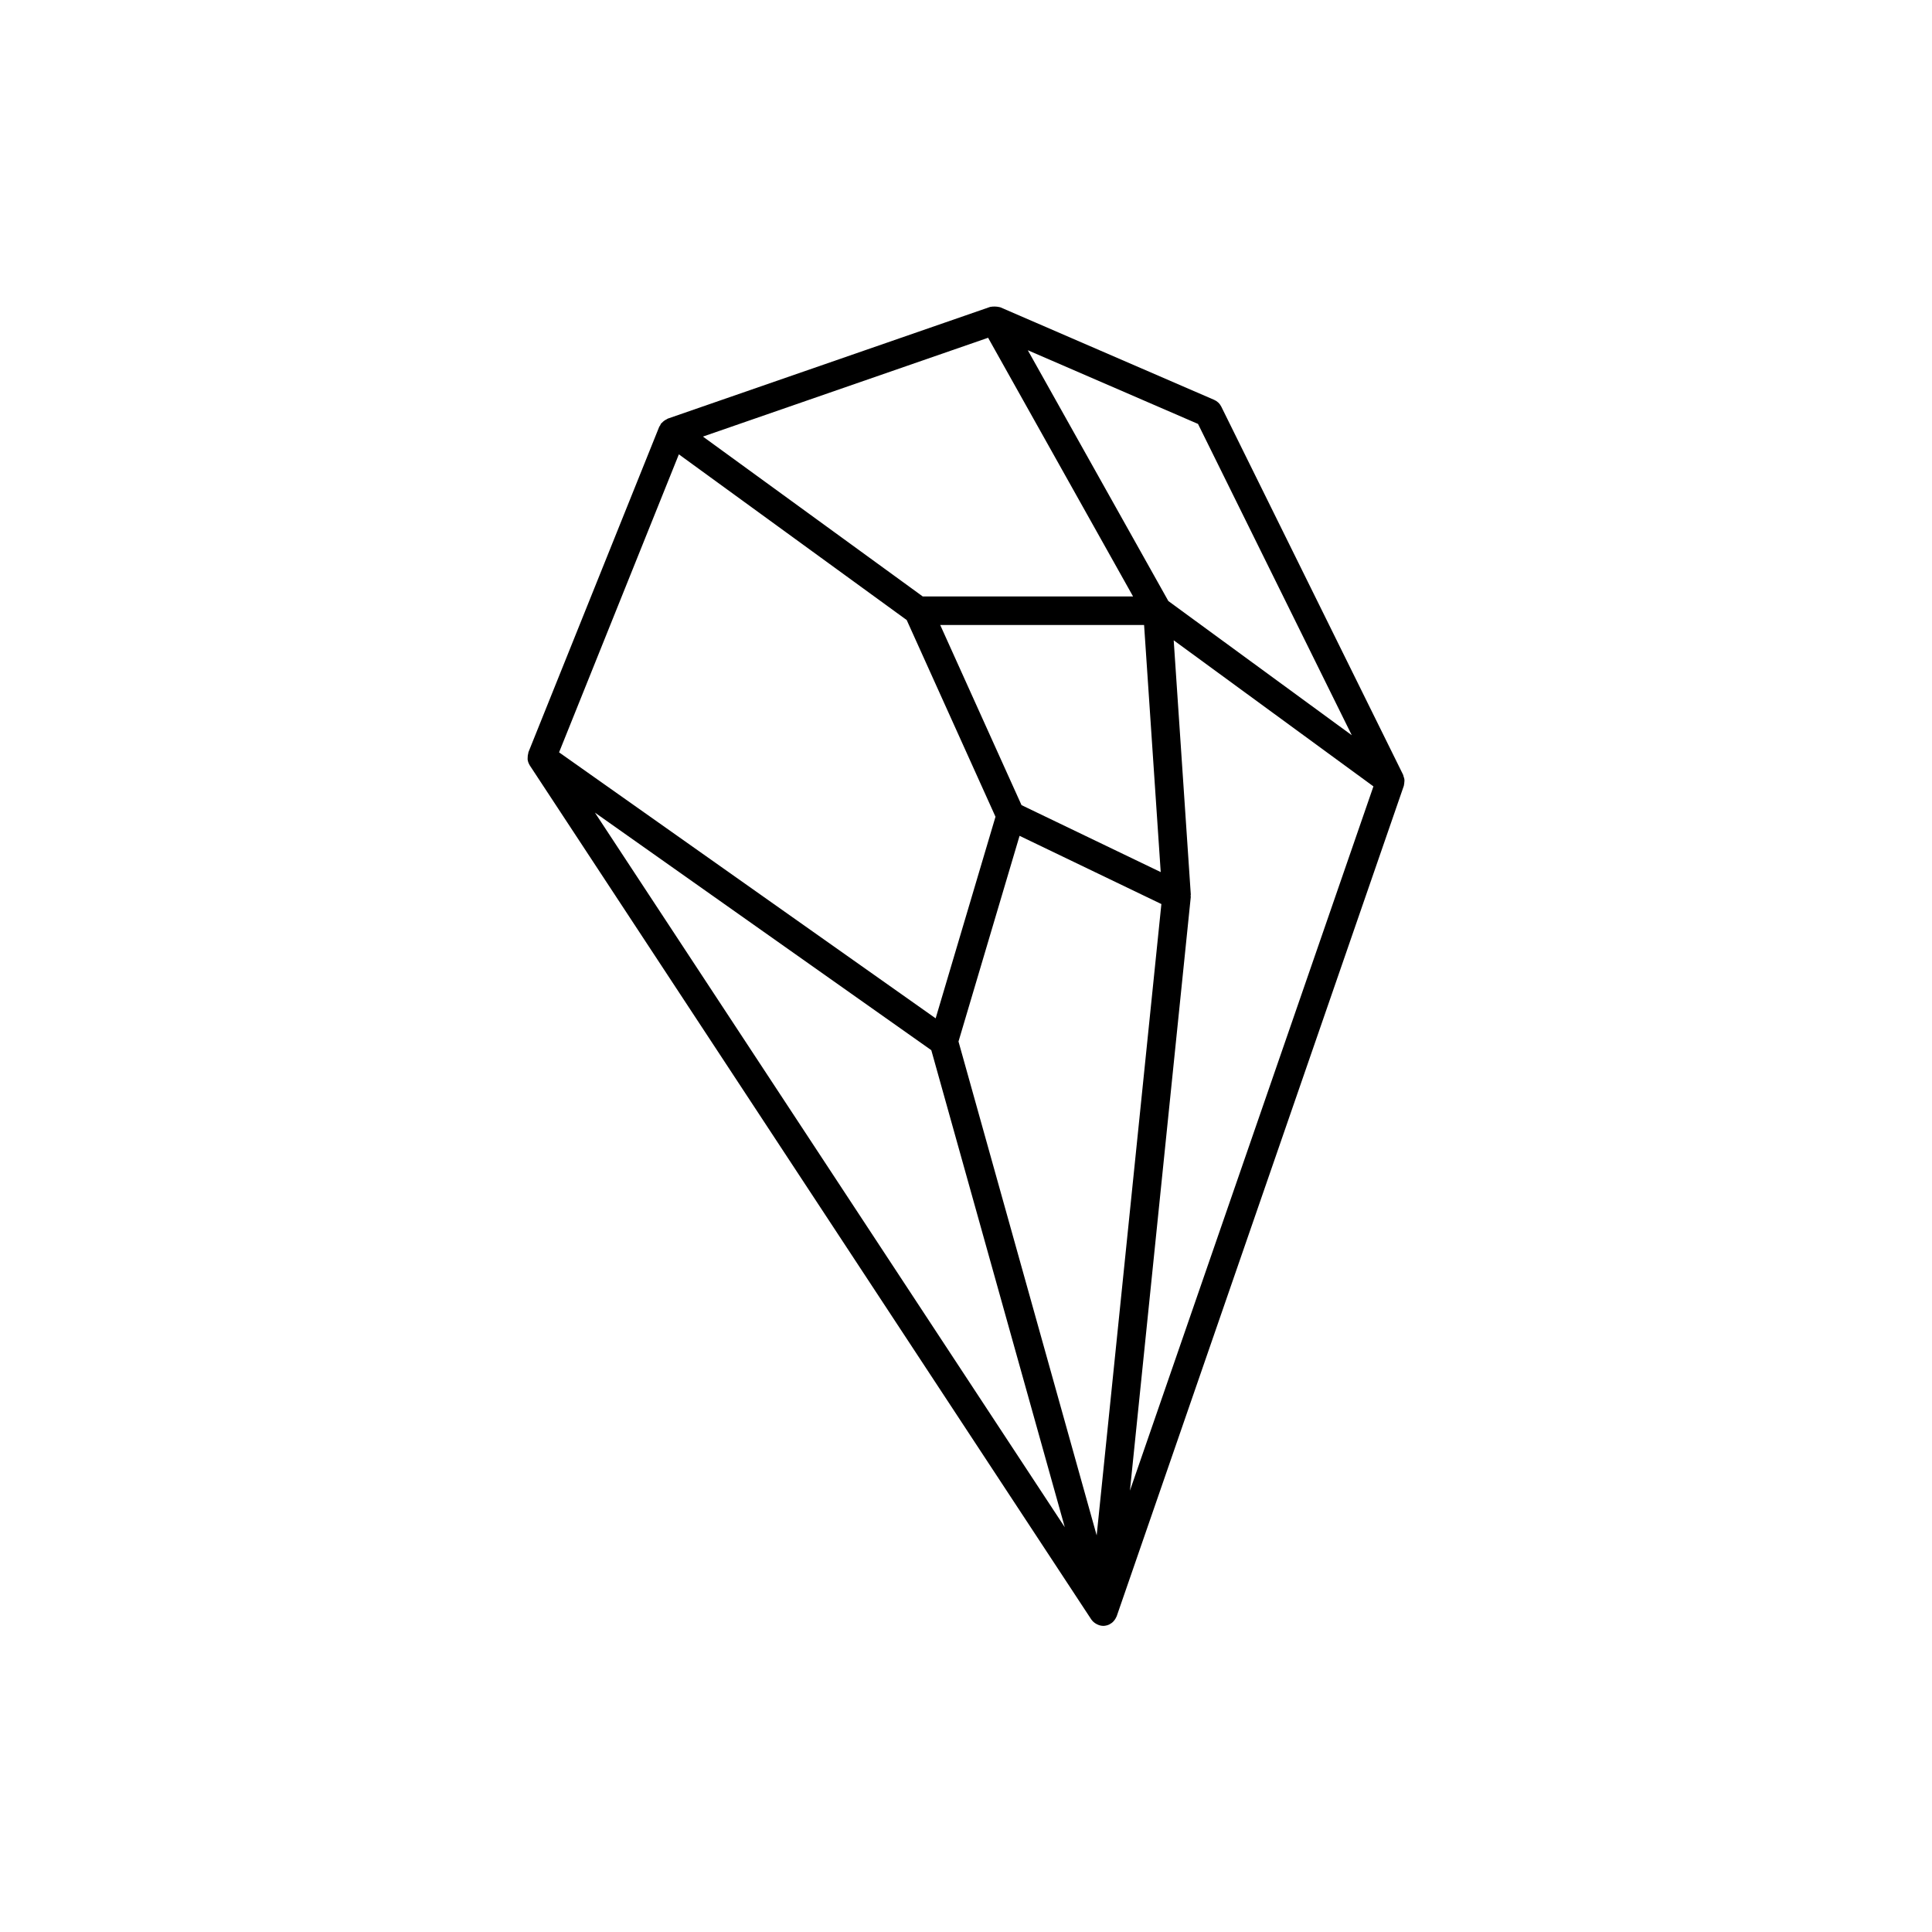
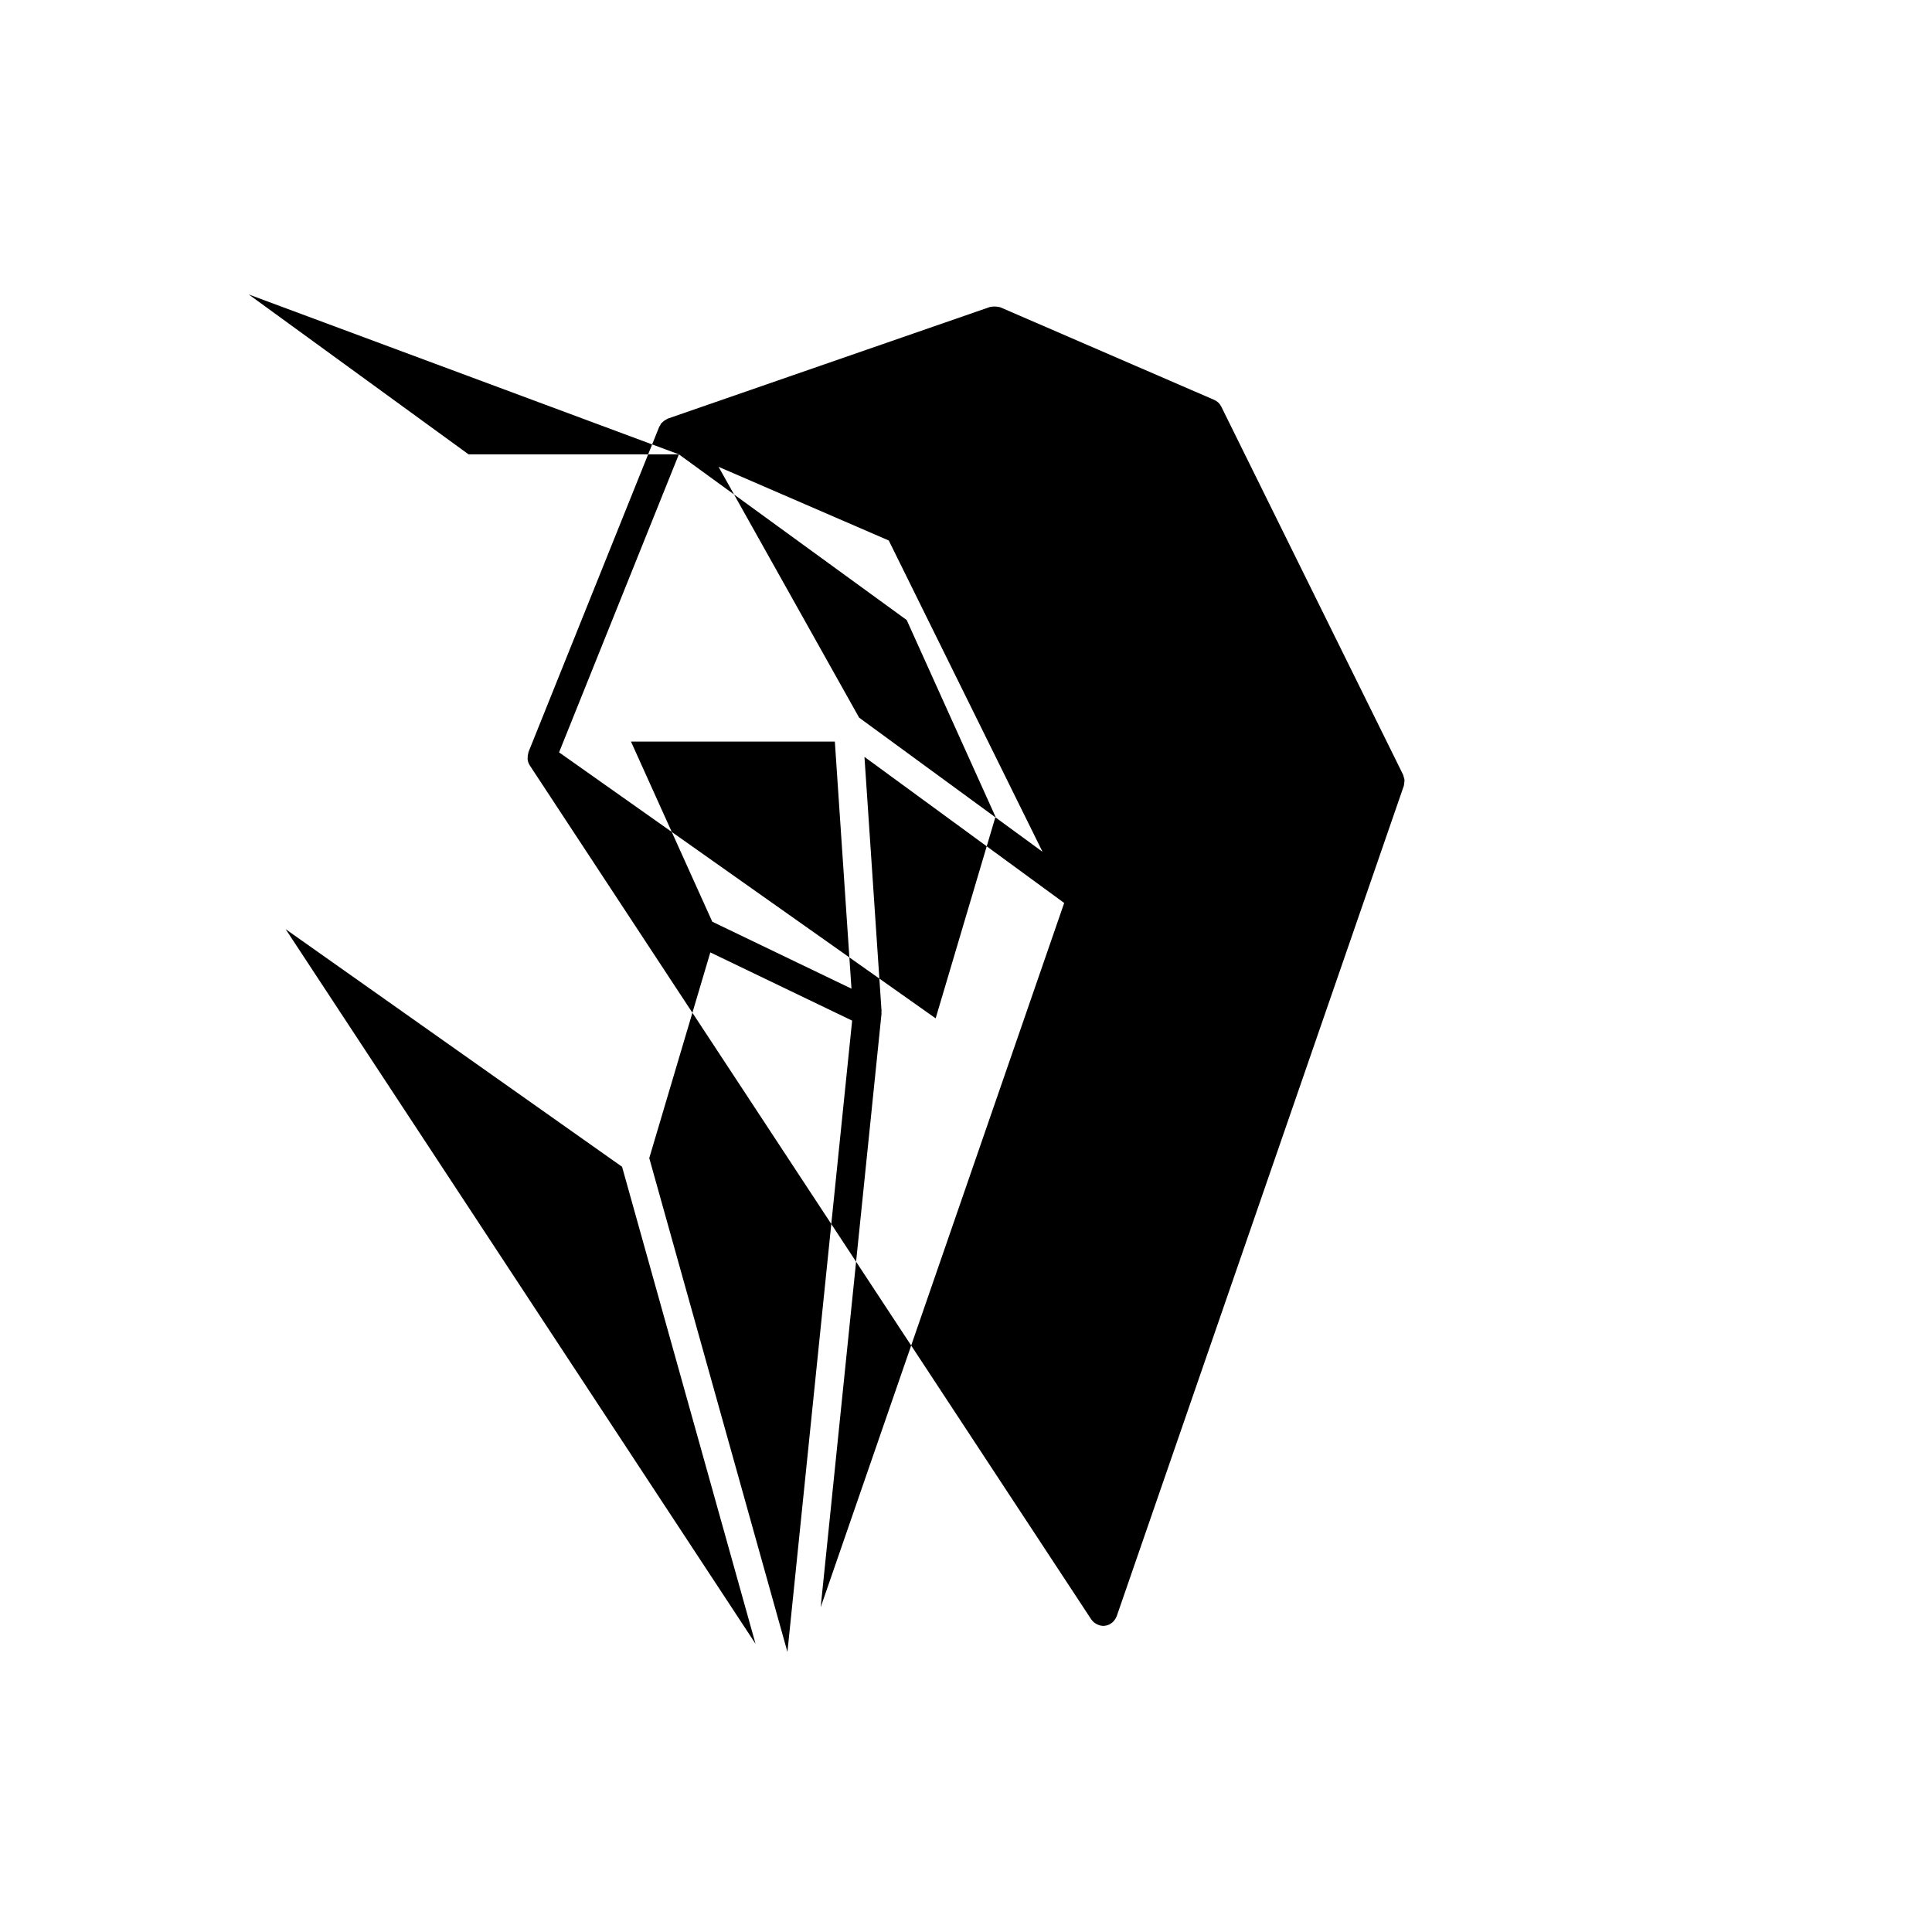
<svg xmlns="http://www.w3.org/2000/svg" fill="#000000" width="800px" height="800px" version="1.1" viewBox="144 144 512 512">
-   <path d="m283.82 345.23c0.066 0.551 0.254 1.078 0.547 1.551l0.016 0.039 148.82 226.35 0.023 0.023c0.316 0.449 0.727 0.828 1.207 1.102 0.109 0.062 0.219 0.125 0.336 0.176 0.492 0.254 1.039 0.391 1.59 0.402 0.102 0 0.211-0.004 0.32-0.016l0.027-0.008 0.121-0.008c0.375-0.047 0.738-0.152 1.082-0.309 0.082-0.035 0.145-0.094 0.223-0.133v-0.004c0.27-0.141 0.523-0.316 0.754-0.52 0.094-0.094 0.184-0.191 0.27-0.293 0.176-0.195 0.332-0.41 0.461-0.641 0.07-0.121 0.137-0.246 0.191-0.371 0.035-0.082 0.094-0.156 0.125-0.242l76.098-220.09c0.023-0.062 0.008-0.129 0.027-0.191 0.059-0.246 0.094-0.496 0.102-0.75 0.086-0.484 0.031-0.98-0.168-1.43-0.035-0.18-0.082-0.359-0.145-0.535l-48.195-97.574c-0.398-0.805-1.066-1.441-1.891-1.797l-56.648-24.52c-0.086-0.035-0.18-0.031-0.266-0.059v-0.004c-0.812-0.18-1.652-0.191-2.469-0.039l-85.402 29.594c-0.109 0.039-0.188 0.129-0.293 0.176h0.004c-0.48 0.223-0.91 0.535-1.266 0.926-0.082 0.094-0.191 0.145-0.266 0.246-0.078 0.145-0.148 0.297-0.207 0.449-0.09 0.117-0.172 0.238-0.246 0.363l-34.664 86.246c-0.035 0.09-0.012 0.184-0.039 0.273-0.117 0.375-0.172 0.77-0.164 1.164-0.016 0.152-0.016 0.305-0.012 0.457zm40.086-80.824 60.379 43.91 23.531 52.133-15.859 53.422-99.797-70.492zm81.953-30.895 38.418 68.559h-55.734l-58.258-42.371zm41.336 76.117 4.406 65.484-36.887-17.746-21.547-47.738zm-33 55.875 37.582 18.078-17.148 167.31-36.617-130.88zm45.371 16.211c-0.008-0.133-0.02-0.266-0.039-0.395 0-0.086 0.055-0.16 0.047-0.246l-4.531-67.387 52.93 38.715-64.531 186.64zm-68.762 40.594 35.371 126.42-124.52-189.38zm111.43-83.465-48.609-35.559-37.25-66.469 45.109 19.527z" />
+   <path d="m283.82 345.23c0.066 0.551 0.254 1.078 0.547 1.551l0.016 0.039 148.82 226.35 0.023 0.023c0.316 0.449 0.727 0.828 1.207 1.102 0.109 0.062 0.219 0.125 0.336 0.176 0.492 0.254 1.039 0.391 1.59 0.402 0.102 0 0.211-0.004 0.32-0.016l0.027-0.008 0.121-0.008c0.375-0.047 0.738-0.152 1.082-0.309 0.082-0.035 0.145-0.094 0.223-0.133v-0.004c0.27-0.141 0.523-0.316 0.754-0.52 0.094-0.094 0.184-0.191 0.27-0.293 0.176-0.195 0.332-0.41 0.461-0.641 0.07-0.121 0.137-0.246 0.191-0.371 0.035-0.082 0.094-0.156 0.125-0.242l76.098-220.09c0.023-0.062 0.008-0.129 0.027-0.191 0.059-0.246 0.094-0.496 0.102-0.75 0.086-0.484 0.031-0.98-0.168-1.43-0.035-0.18-0.082-0.359-0.145-0.535l-48.195-97.574c-0.398-0.805-1.066-1.441-1.891-1.797l-56.648-24.52c-0.086-0.035-0.18-0.031-0.266-0.059v-0.004c-0.812-0.18-1.652-0.191-2.469-0.039l-85.402 29.594c-0.109 0.039-0.188 0.129-0.293 0.176h0.004c-0.48 0.223-0.91 0.535-1.266 0.926-0.082 0.094-0.191 0.145-0.266 0.246-0.078 0.145-0.148 0.297-0.207 0.449-0.09 0.117-0.172 0.238-0.246 0.363l-34.664 86.246c-0.035 0.09-0.012 0.184-0.039 0.273-0.117 0.375-0.172 0.77-0.164 1.164-0.016 0.152-0.016 0.305-0.012 0.457zm40.086-80.824 60.379 43.91 23.531 52.133-15.859 53.422-99.797-70.492zh-55.734l-58.258-42.371zm41.336 76.117 4.406 65.484-36.887-17.746-21.547-47.738zm-33 55.875 37.582 18.078-17.148 167.31-36.617-130.88zm45.371 16.211c-0.008-0.133-0.02-0.266-0.039-0.395 0-0.086 0.055-0.16 0.047-0.246l-4.531-67.387 52.93 38.715-64.531 186.64zm-68.762 40.594 35.371 126.42-124.52-189.38zm111.43-83.465-48.609-35.559-37.25-66.469 45.109 19.527z" />
</svg>